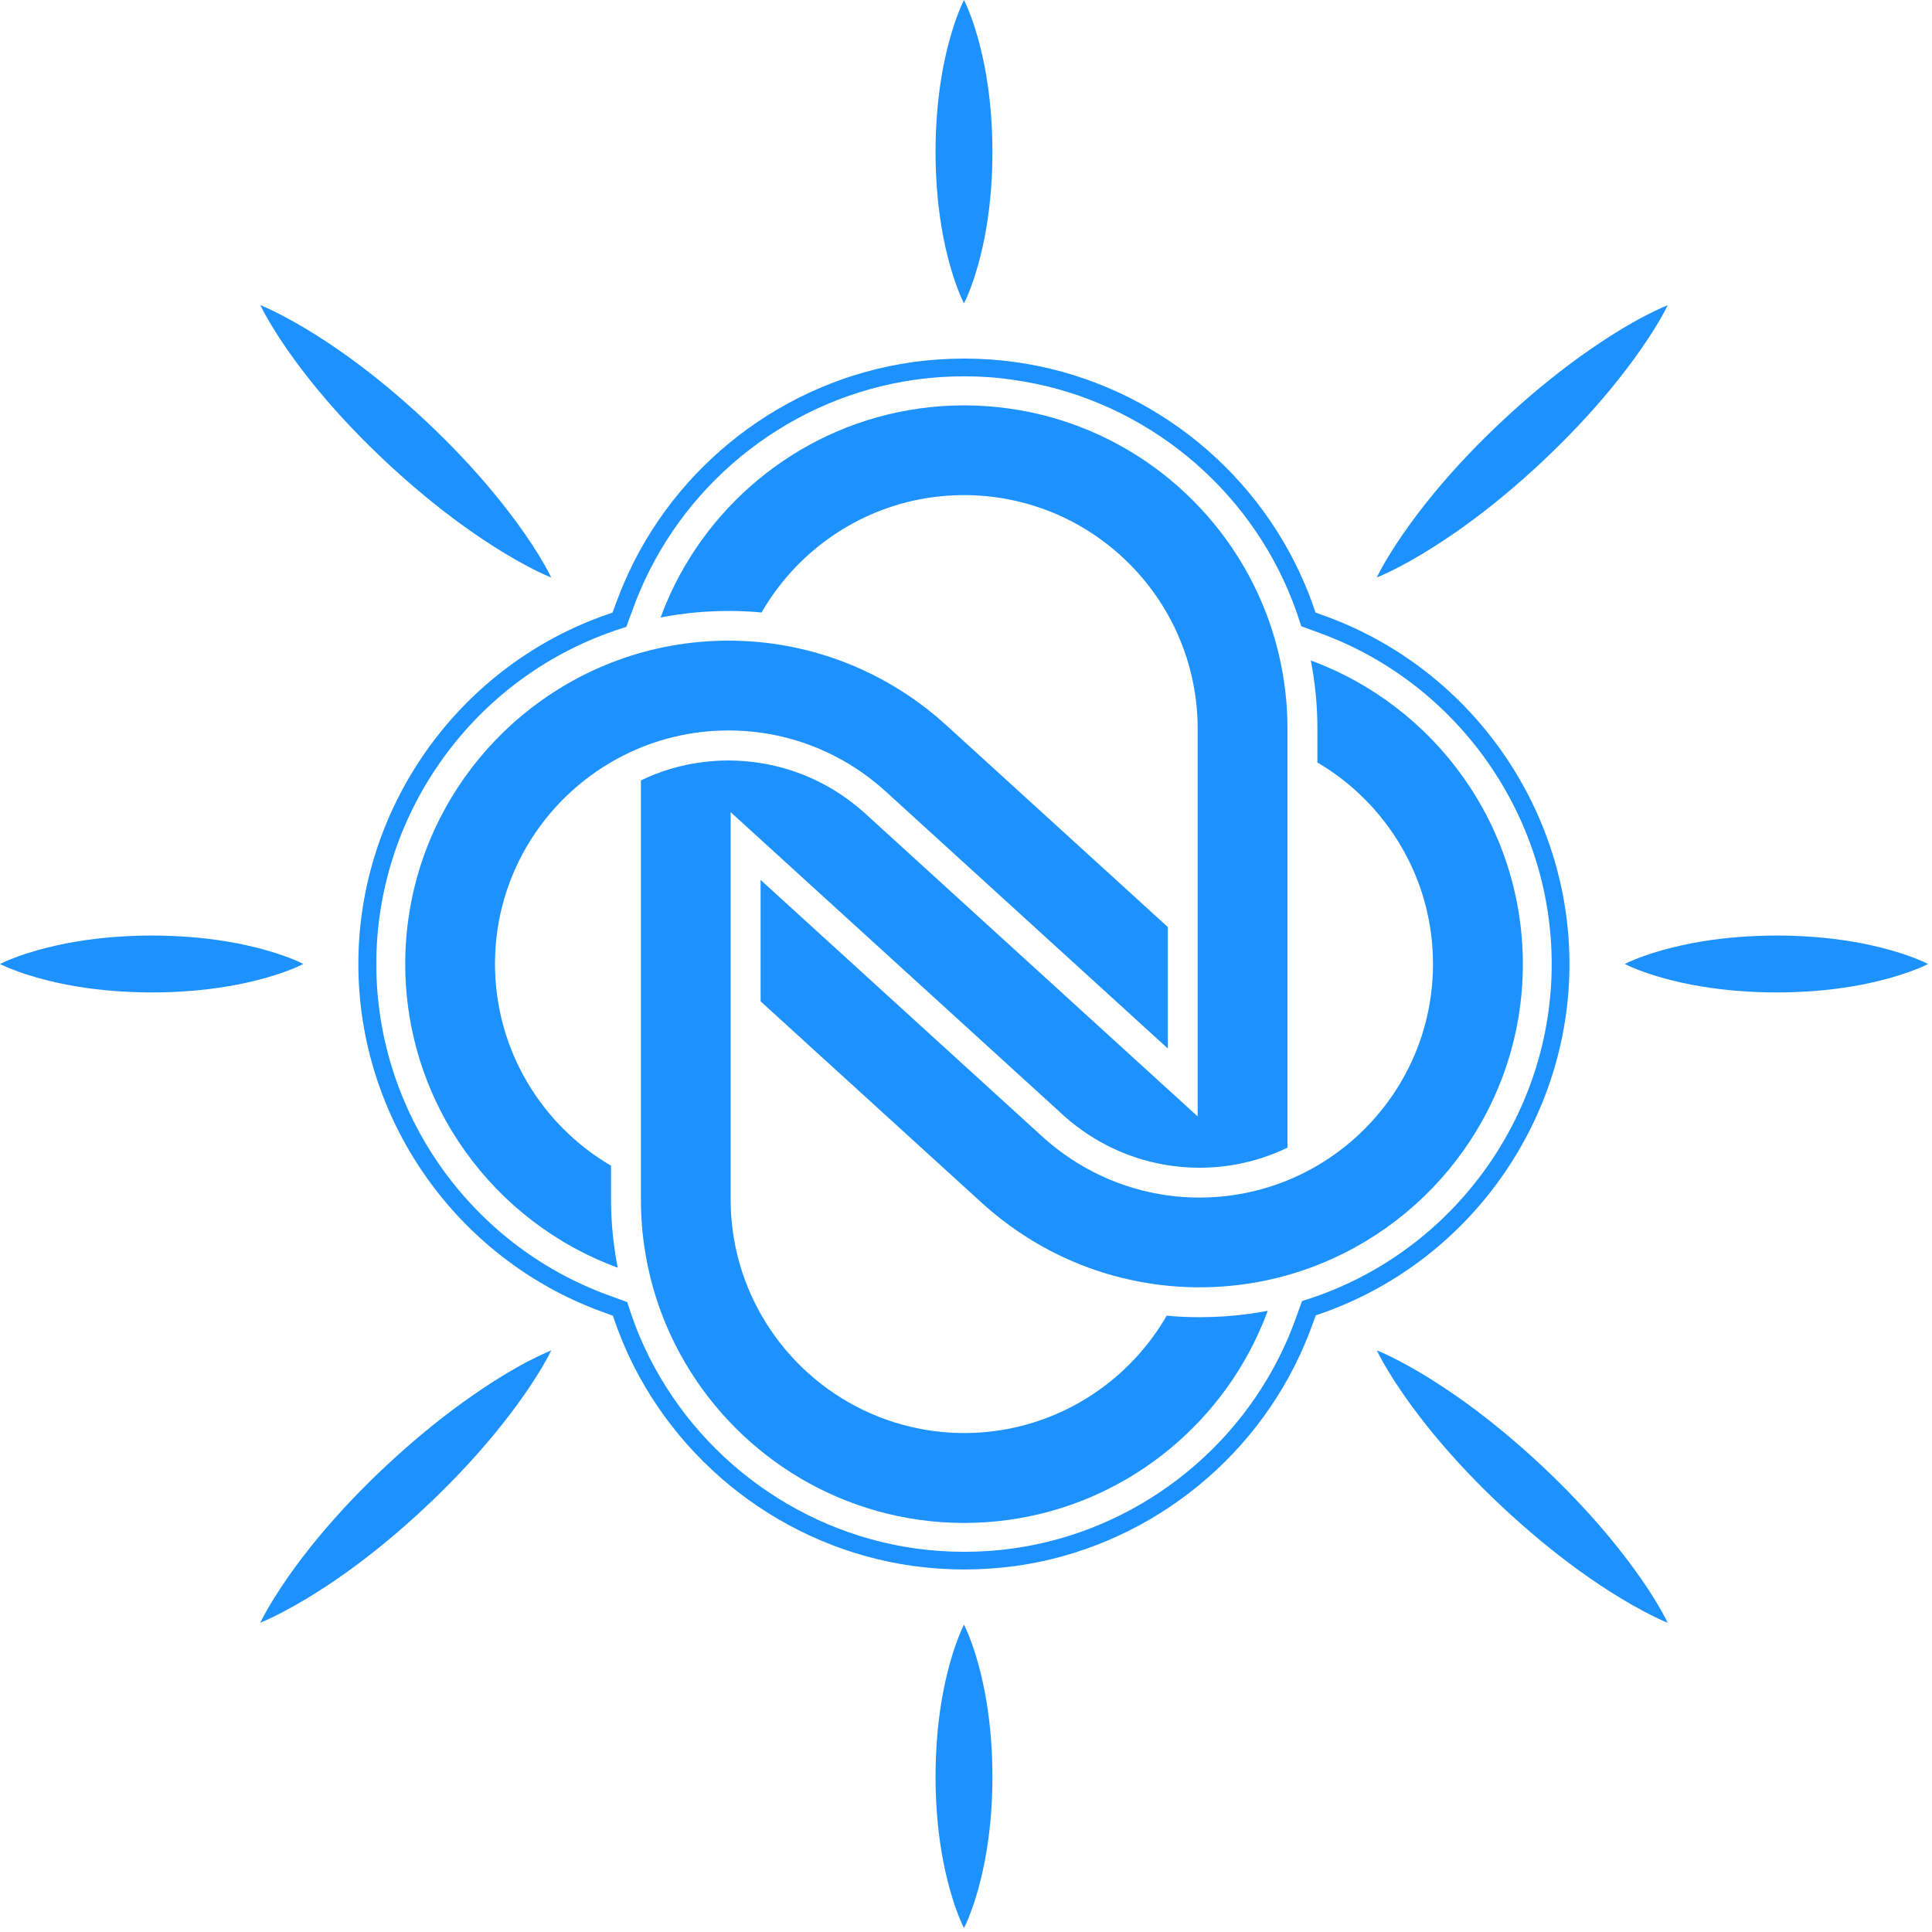
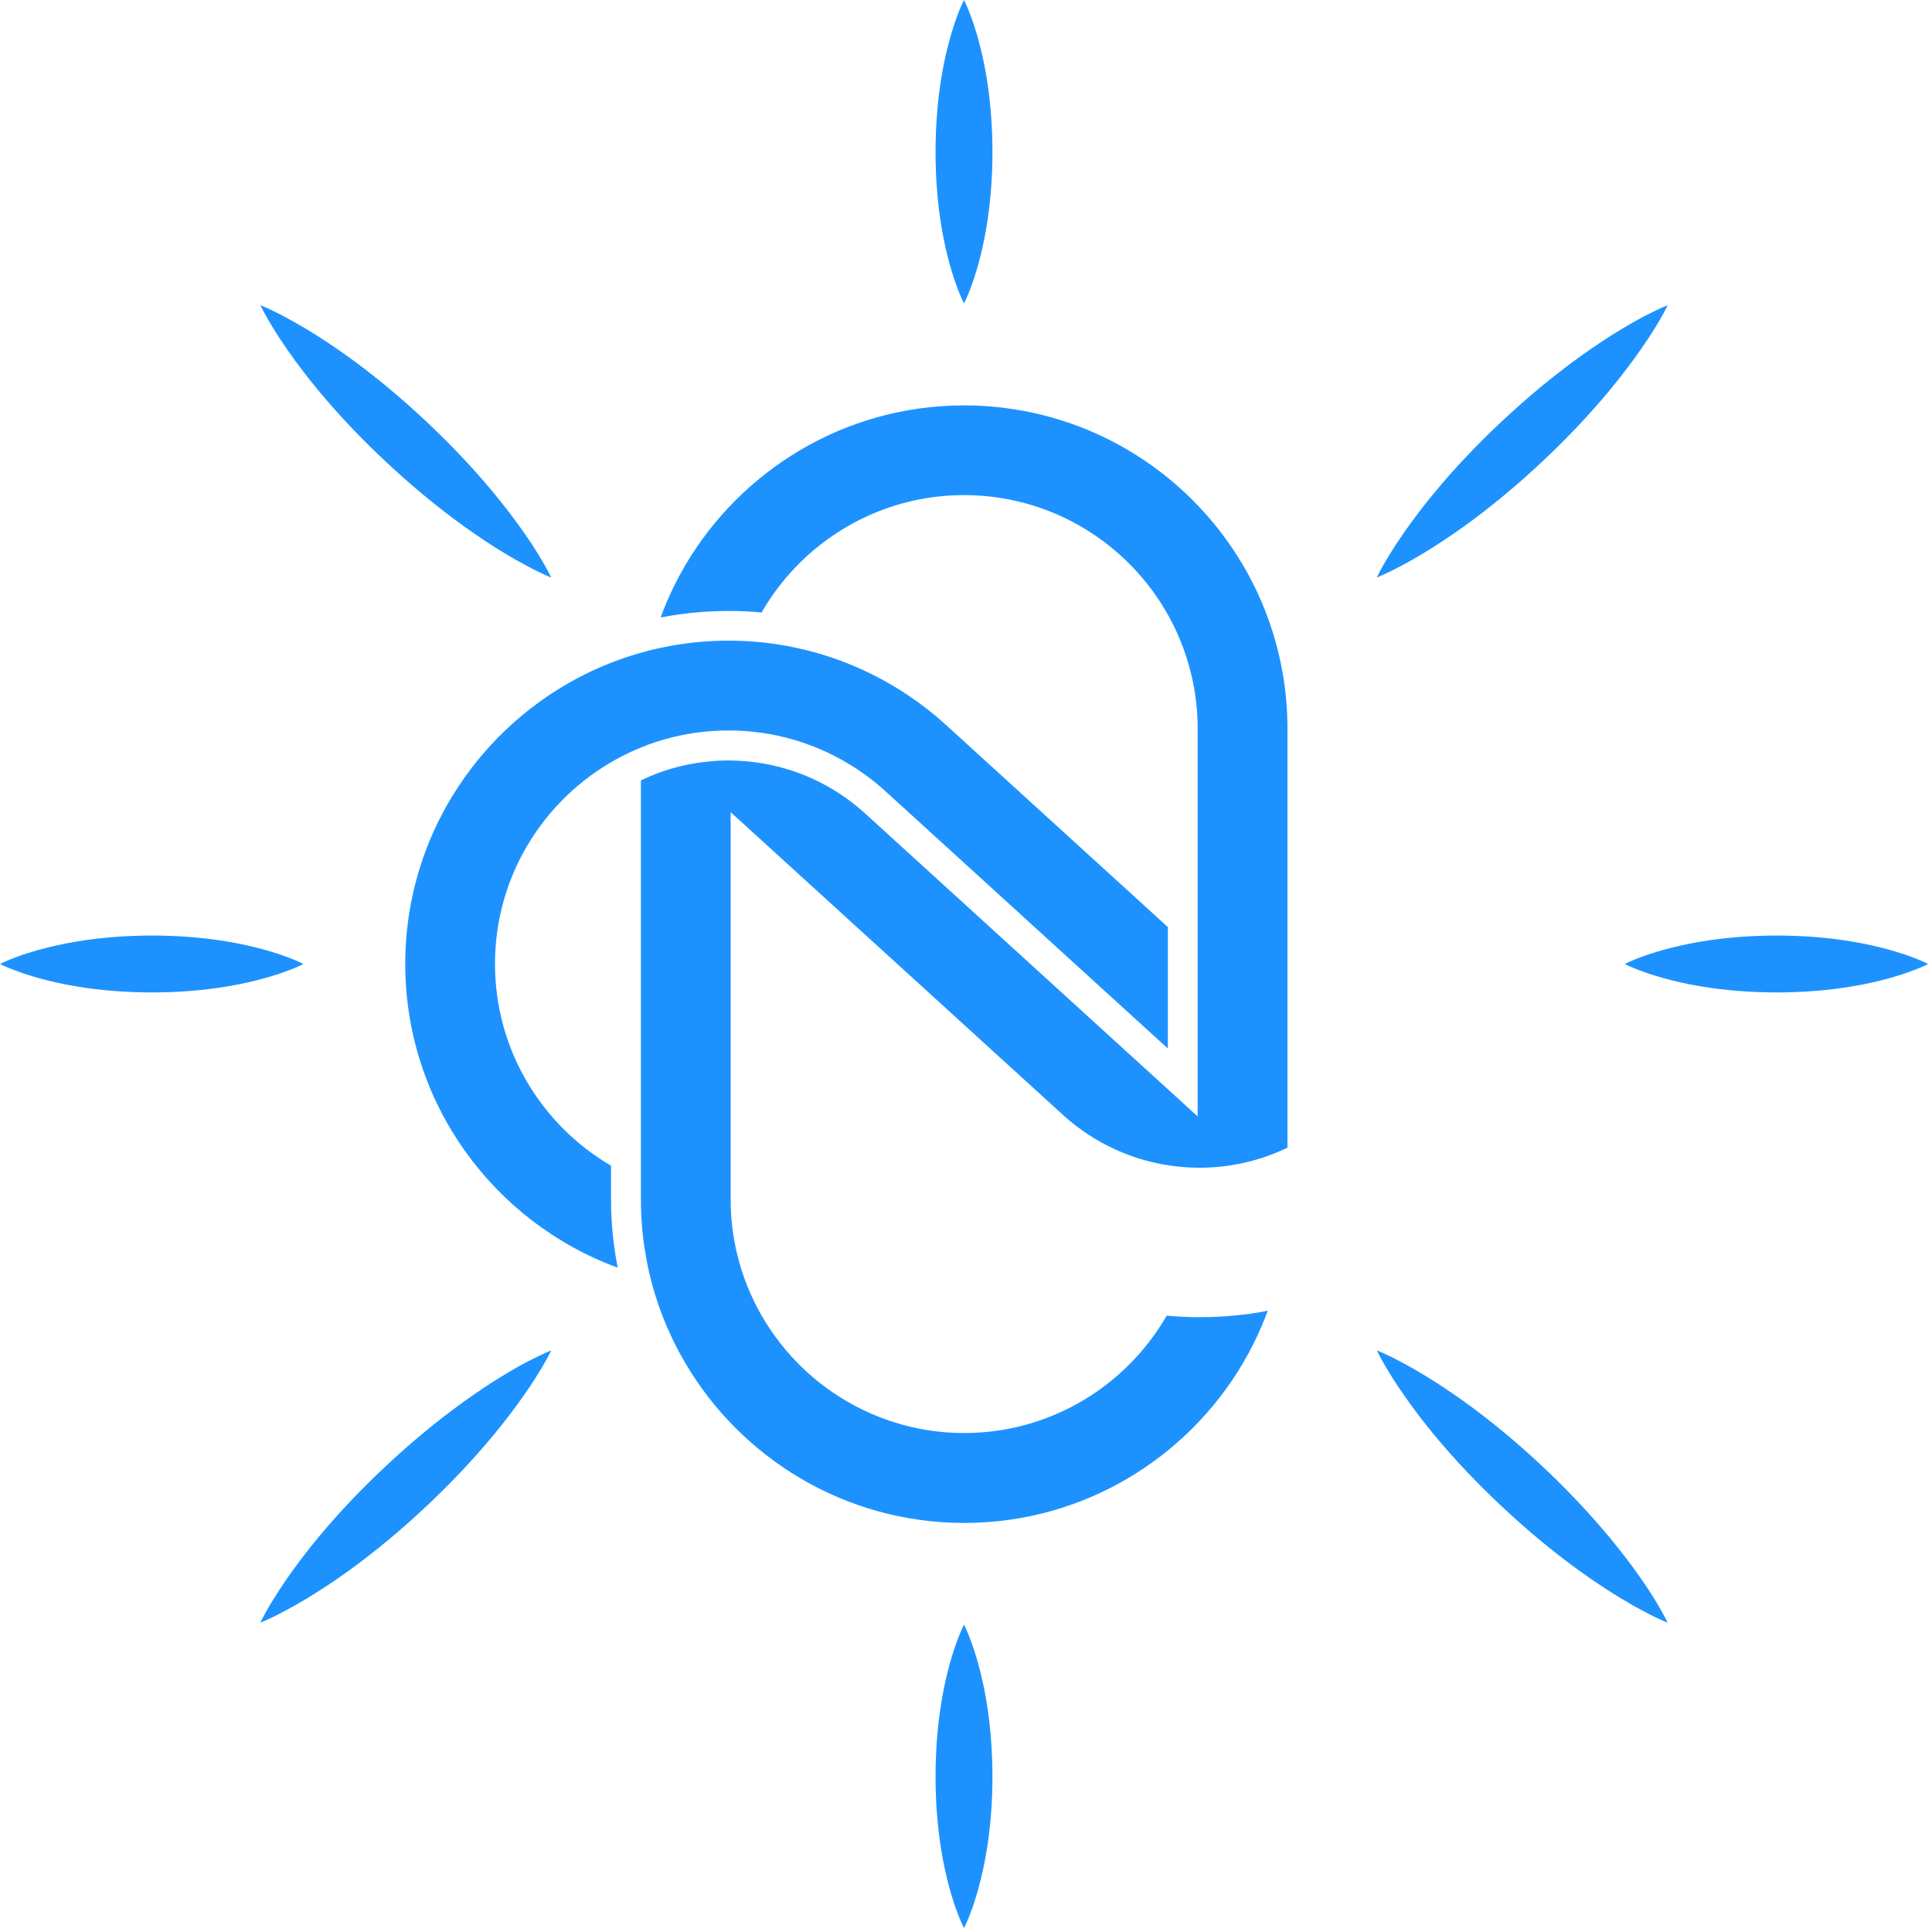
<svg xmlns="http://www.w3.org/2000/svg" width="225" height="225" viewBox="0 0 225 225" fill="none">
  <path d="M139.69 153.4C138.422 153.4 137.146 153.343 135.871 153.221C132.001 159.943 125.343 164.858 117.492 166.39C115.807 166.717 114.07 166.89 112.295 166.89C110.495 166.89 108.739 166.717 107.041 166.377C96.621 164.333 88.322 156.322 85.849 146.069C85.355 144.019 85.092 141.885 85.092 139.693V94.585L123.324 129.414L123.446 129.53L123.952 129.991L123.978 130.017L123.984 130.023C127.521 133.15 131.834 135.143 136.474 135.771C137.46 135.906 138.473 135.983 139.485 135.989C139.55 135.996 139.62 135.996 139.69 135.996C139.889 135.996 140.088 135.989 140.28 135.983C140.37 135.983 140.46 135.976 140.549 135.976C140.684 135.97 140.818 135.963 140.959 135.957C141.036 135.951 141.113 135.951 141.19 135.944C141.203 135.944 141.216 135.944 141.228 135.944C141.421 135.931 141.619 135.919 141.818 135.899C141.985 135.887 142.145 135.867 142.305 135.848C142.324 135.848 142.344 135.842 142.369 135.842C142.465 135.829 142.555 135.822 142.651 135.81C142.664 135.81 142.677 135.81 142.696 135.803C142.837 135.79 142.978 135.771 143.119 135.746C143.305 135.72 143.491 135.688 143.67 135.656C143.715 135.649 143.766 135.637 143.811 135.63C143.875 135.617 143.939 135.611 144.003 135.598C144.029 135.592 144.055 135.592 144.08 135.585C144.24 135.56 144.394 135.528 144.548 135.489C144.804 135.438 145.054 135.38 145.304 135.316C146.9 134.932 148.451 134.374 149.937 133.657V84.851C149.937 84.525 149.931 84.204 149.924 83.884C149.918 83.595 149.905 83.307 149.892 83.025C149.886 82.756 149.867 82.487 149.848 82.218C149.848 82.173 149.841 82.134 149.835 82.102V82.096C149.816 81.846 149.796 81.596 149.777 81.353C149.771 81.295 149.764 81.237 149.758 81.18C149.732 80.968 149.713 80.75 149.687 80.532C149.675 80.43 149.668 80.327 149.655 80.225C149.623 80 149.598 79.776 149.559 79.552C149.553 79.488 149.54 79.417 149.534 79.347C149.489 79.065 149.444 78.783 149.399 78.501C149.341 78.206 149.29 77.905 149.232 77.61L149.149 77.194C148.649 74.771 147.906 72.426 146.964 70.196C141.889 58.232 130.79 49.414 117.486 47.575C115.788 47.331 114.051 47.209 112.289 47.209C110.507 47.209 108.752 47.338 107.034 47.575C93.743 49.44 82.657 58.257 77.595 70.234C77.364 70.785 77.14 71.343 76.935 71.913C77.595 71.785 78.261 71.67 78.934 71.574C80.876 71.292 82.85 71.151 84.83 71.151C86.118 71.151 87.406 71.208 88.694 71.33C92.552 64.627 99.191 59.712 107.028 58.167C108.726 57.834 110.482 57.661 112.283 57.661C114.058 57.661 115.801 57.834 117.48 58.161C127.906 60.186 136.217 68.184 138.71 78.437C139.21 80.494 139.479 82.647 139.479 84.858V130.017L101.196 95.137L100.568 94.566L100.536 94.541C97.018 91.42 92.712 89.427 88.091 88.793C87.105 88.651 86.092 88.581 85.086 88.568C85.003 88.562 84.913 88.562 84.83 88.562C84.586 88.562 84.349 88.568 84.106 88.575C83.913 88.581 83.721 88.587 83.529 88.6C83.497 88.6 83.465 88.607 83.433 88.607C83.401 88.607 83.375 88.613 83.343 88.613C83.228 88.619 83.112 88.626 82.997 88.639C82.817 88.651 82.638 88.671 82.459 88.69C82.331 88.703 82.196 88.716 82.068 88.735C82.01 88.741 81.946 88.748 81.888 88.754C81.728 88.773 81.561 88.793 81.401 88.818C81.215 88.844 81.03 88.876 80.85 88.908C80.728 88.927 80.607 88.946 80.491 88.966C80.331 88.991 80.165 89.029 79.998 89.062C79.742 89.113 79.492 89.171 79.242 89.235C79.229 89.235 79.222 89.241 79.21 89.241C77.64 89.626 76.115 90.17 74.641 90.888V139.712C74.641 140.039 74.647 140.359 74.653 140.68C74.666 140.968 74.673 141.257 74.685 141.545C74.692 141.763 74.705 141.987 74.724 142.205C74.73 142.276 74.73 142.346 74.737 142.417C74.756 142.763 74.788 143.109 74.82 143.448C74.839 143.576 74.852 143.705 74.865 143.833C74.884 144.038 74.91 144.236 74.935 144.435C74.948 144.518 74.955 144.595 74.967 144.679C74.993 144.903 75.025 145.121 75.064 145.345C75.102 145.595 75.141 145.839 75.185 146.088C75.237 146.383 75.288 146.684 75.346 146.979L75.429 147.396C75.929 149.805 76.659 152.125 77.595 154.342C82.664 166.313 93.75 175.131 107.034 176.995C108.752 177.239 110.507 177.361 112.289 177.361C114.051 177.361 115.788 177.239 117.486 177.002C130.783 175.156 141.882 166.338 146.957 154.374C147.201 153.81 147.425 153.234 147.637 152.651C146.957 152.785 146.272 152.9 145.586 152.996C143.651 153.266 141.677 153.4 139.69 153.4Z" fill="#1D92FF" />
-   <path d="M152.654 76.918C153.16 79.481 153.423 82.127 153.423 84.838V88.798C161.472 93.528 166.887 102.281 166.887 112.272C166.887 122.262 161.472 131.009 153.423 135.739C149.386 138.11 144.695 139.468 139.69 139.468C138.44 139.468 137.21 139.385 136.005 139.218C130.552 138.475 125.605 136.104 121.67 132.618C121.459 132.438 121.26 132.253 121.055 132.067L120.933 131.951L102.131 114.822L88.578 102.474V116.616L114.39 140.128C115.755 141.371 117.216 142.512 118.754 143.544C123.215 146.543 128.36 148.613 133.897 149.471C135.788 149.766 137.723 149.92 139.697 149.92C144.253 149.92 148.617 149.106 152.66 147.619C167.053 142.326 177.351 128.478 177.351 112.272C177.338 96.059 167.047 82.211 152.654 76.918Z" fill="#1D92FF" />
  <path d="M72.655 87.959C76.321 86.107 80.46 85.069 84.844 85.069C86.112 85.069 87.362 85.158 88.58 85.325C94.014 86.075 98.942 88.439 102.864 91.919C103.075 92.098 103.274 92.284 103.479 92.47L103.601 92.585L122.402 109.715L136.007 122.108V107.965L110.143 84.402C108.778 83.159 107.317 82.018 105.779 80.987C101.326 78 96.199 75.93 90.688 75.065C88.785 74.764 86.83 74.61 84.844 74.61C80.313 74.61 75.962 75.418 71.938 76.892C57.513 82.172 47.195 96.033 47.195 112.259C47.195 128.491 57.513 142.352 71.938 147.632C71.431 145.062 71.162 142.403 71.162 139.686V135.758C63.081 131.035 57.647 122.268 57.647 112.252C57.641 101.647 63.761 92.432 72.655 87.959Z" fill="#1D92FF" />
  <path d="M0 112.265C0.737 111.9 1.474 111.612 2.211 111.349C2.948 111.08 3.685 110.856 4.422 110.644C5.896 110.24 7.363 109.907 8.837 109.664C11.778 109.17 14.726 108.959 17.668 108.952C20.609 108.952 23.557 109.164 26.498 109.657C27.972 109.901 29.439 110.228 30.913 110.638C31.65 110.849 32.387 111.074 33.124 111.343C33.861 111.605 34.598 111.894 35.335 112.265C34.598 112.637 33.861 112.925 33.124 113.188C32.387 113.457 31.65 113.682 30.913 113.893C29.439 114.303 27.972 114.63 26.498 114.874C23.557 115.367 20.609 115.578 17.668 115.578C14.726 115.572 11.778 115.361 8.837 114.867C7.363 114.624 5.896 114.297 4.422 113.887C3.685 113.675 2.948 113.451 2.211 113.182C1.468 112.919 0.737 112.631 0 112.265Z" fill="#1D92FF" />
  <path d="M112.266 189.203C112.631 189.94 112.92 190.677 113.183 191.414C113.452 192.15 113.676 192.887 113.888 193.624C114.291 195.098 114.624 196.566 114.868 198.04C115.361 200.981 115.573 203.929 115.579 206.87C115.579 209.812 115.368 212.759 114.874 215.701C114.631 217.175 114.304 218.642 113.894 220.116C113.682 220.853 113.458 221.59 113.189 222.327C112.926 223.064 112.638 223.801 112.266 224.538C111.895 223.801 111.606 223.064 111.343 222.327C111.074 221.59 110.85 220.853 110.638 220.116C110.228 218.642 109.902 217.175 109.658 215.701C109.165 212.759 108.953 209.812 108.953 206.87C108.96 203.929 109.171 200.981 109.664 198.04C109.908 196.566 110.235 195.098 110.645 193.624C110.856 192.887 111.081 192.15 111.35 191.414C111.613 190.677 111.901 189.94 112.266 189.203Z" fill="#1D92FF" />
  <path d="M112.266 0C112.631 0.737 112.92 1.474 113.183 2.211C113.452 2.948 113.676 3.685 113.888 4.422C114.291 5.896 114.624 7.363 114.868 8.837C115.361 11.778 115.573 14.726 115.579 17.668C115.579 20.609 115.368 23.557 114.874 26.498C114.631 27.972 114.304 29.439 113.894 30.913C113.682 31.65 113.458 32.387 113.189 33.124C112.926 33.861 112.638 34.598 112.266 35.335C111.895 34.598 111.606 33.861 111.343 33.124C111.074 32.387 110.85 31.65 110.638 30.913C110.228 29.439 109.902 27.972 109.658 26.498C109.165 23.557 108.953 20.609 108.953 17.668C108.96 14.726 109.171 11.778 109.664 8.837C109.908 7.363 110.235 5.896 110.645 4.422C110.856 3.685 111.081 2.948 111.35 2.211C111.613 1.468 111.901 0.737 112.266 0Z" fill="#1D92FF" />
  <path d="M189.211 112.265C189.948 111.9 190.685 111.612 191.422 111.349C192.159 111.08 192.896 110.856 193.633 110.644C195.107 110.24 196.574 109.907 198.048 109.664C200.989 109.17 203.937 108.959 206.878 108.952C209.82 108.952 212.768 109.164 215.709 109.657C217.183 109.901 218.65 110.228 220.124 110.638C220.861 110.849 221.598 111.074 222.335 111.343C223.072 111.605 223.809 111.894 224.546 112.265C223.809 112.637 223.072 112.925 222.335 113.188C221.598 113.457 220.861 113.682 220.124 113.893C218.65 114.303 217.183 114.63 215.709 114.874C212.768 115.367 209.82 115.578 206.878 115.578C203.937 115.572 200.989 115.361 198.048 114.867C196.574 114.624 195.107 114.297 193.633 113.887C192.896 113.675 192.159 113.451 191.422 113.182C190.685 112.919 189.948 112.631 189.211 112.265Z" fill="#1D92FF" />
  <path d="M194.224 188.992C193.269 188.601 192.366 188.146 191.475 187.678C190.584 187.21 189.725 186.717 188.88 186.21C187.181 185.191 185.56 184.096 183.977 182.961C180.812 180.68 177.845 178.187 175.019 175.554C172.193 172.913 169.514 170.113 167.027 167.107C165.784 165.608 164.592 164.044 163.465 162.423C162.907 161.609 162.349 160.783 161.83 159.924C161.305 159.072 160.799 158.2 160.344 157.264C161.305 157.655 162.208 158.104 163.093 158.572C163.984 159.04 164.842 159.533 165.695 160.039C167.386 161.064 169.02 162.147 170.603 163.288C173.763 165.569 176.736 168.062 179.556 170.702C182.375 173.349 185.054 176.149 187.54 179.155C188.777 180.667 189.975 182.212 191.103 183.833C191.667 184.647 192.218 185.473 192.744 186.326C193.263 187.191 193.769 188.062 194.224 188.992Z" fill="#1D92FF" />
  <path d="M64.201 67.267C63.246 66.876 62.342 66.421 61.452 65.954C60.561 65.486 59.702 64.992 58.856 64.486C57.158 63.467 55.537 62.371 53.954 61.237C50.788 58.956 47.821 56.463 44.995 53.829C42.169 51.189 39.49 48.389 37.004 45.383C35.761 43.883 34.569 42.32 33.441 40.699C32.884 39.885 32.326 39.058 31.807 38.199C31.282 37.347 30.775 36.476 30.32 35.54C31.282 35.931 32.185 36.38 33.069 36.847C33.96 37.315 34.819 37.809 35.671 38.315C37.363 39.34 38.997 40.423 40.58 41.564C43.739 43.845 46.713 46.338 49.532 48.978C52.352 51.625 55.03 54.425 57.517 57.431C58.754 58.943 59.952 60.487 61.08 62.108C61.644 62.922 62.195 63.749 62.72 64.601C63.239 65.466 63.746 66.332 64.201 67.267Z" fill="#1D92FF" />
  <path d="M64.199 157.264C63.744 158.194 63.238 159.065 62.712 159.917C62.187 160.776 61.636 161.596 61.072 162.41C59.944 164.038 58.739 165.582 57.509 167.088C55.023 170.094 52.344 172.894 49.524 175.541C46.698 178.187 43.731 180.674 40.572 182.955C38.996 184.096 37.355 185.179 35.663 186.204C34.811 186.71 33.952 187.204 33.062 187.671C32.177 188.139 31.274 188.588 30.312 188.979C30.767 188.05 31.274 187.172 31.799 186.319C32.325 185.461 32.876 184.64 33.433 183.82C34.568 182.199 35.753 180.642 36.996 179.136C39.483 176.13 42.161 173.33 44.987 170.69C47.813 168.049 50.787 165.563 53.946 163.282C55.535 162.147 57.157 161.052 58.848 160.033C59.701 159.526 60.559 159.027 61.444 158.565C62.341 158.11 63.244 157.662 64.199 157.264Z" fill="#1D92FF" />
  <path d="M194.223 35.54C193.768 36.469 193.261 37.341 192.736 38.193C192.21 39.052 191.659 39.872 191.095 40.686C189.968 42.313 188.763 43.858 187.532 45.364C185.046 48.369 182.367 51.17 179.548 53.816C176.722 56.463 173.755 58.949 170.596 61.231C169.013 62.371 167.379 63.454 165.687 64.48C164.834 64.986 163.976 65.486 163.085 65.947C162.201 66.415 161.297 66.864 160.336 67.254C160.791 66.325 161.297 65.447 161.823 64.595C162.348 63.736 162.899 62.916 163.457 62.096C164.591 60.474 165.776 58.917 167.02 57.411C169.506 54.406 172.185 51.605 175.011 48.965C177.837 46.325 180.81 43.839 183.969 41.557C185.559 40.423 187.18 39.327 188.872 38.308C189.724 37.802 190.583 37.302 191.467 36.841C192.364 36.38 193.261 35.931 194.223 35.54Z" fill="#1D92FF" />
-   <path d="M112.289 182.781C110.283 182.781 108.265 182.641 106.278 182.365C91.379 180.276 78.466 170.343 72.584 156.444C72.154 155.418 71.751 154.342 71.379 153.233L70.052 152.746C53.115 146.549 41.734 130.279 41.734 112.265C41.734 94.252 53.115 77.988 70.052 71.791C70.469 71.637 70.898 71.49 71.334 71.342L71.834 70.003C72.084 69.317 72.334 68.696 72.59 68.093C78.466 54.194 91.379 44.261 106.278 42.172C110.226 41.621 114.359 41.621 118.249 42.172C133.148 44.236 146.073 54.149 151.969 68.055C152.417 69.112 152.834 70.215 153.199 71.33L154.526 71.817C171.424 78.033 182.78 94.29 182.78 112.278C182.78 130.26 171.424 146.517 154.526 152.733C154.096 152.894 153.66 153.041 153.231 153.188L152.751 154.508C152.501 155.188 152.238 155.861 151.969 156.495C146.08 170.394 133.154 180.314 118.236 182.384C116.288 182.64 114.288 182.781 112.289 182.781ZM112.295 43.825C110.373 43.825 108.45 43.954 106.566 44.223C92.379 46.216 80.094 55.668 74.5 68.901C74.256 69.471 74.019 70.067 73.782 70.721L72.936 73.008L72.456 73.162C71.885 73.342 71.321 73.534 70.776 73.739C54.653 79.641 43.824 95.123 43.824 112.272C43.824 129.42 54.653 144.909 70.776 150.811L73.051 151.644L73.205 152.131C73.596 153.355 74.032 154.54 74.5 155.649C80.1 168.876 92.391 178.334 106.573 180.327C110.341 180.853 114.237 180.853 117.954 180.334C132.148 178.366 144.452 168.92 150.066 155.688C150.322 155.079 150.572 154.444 150.809 153.797L151.635 151.522L152.116 151.368C152.68 151.189 153.25 150.99 153.814 150.785C169.899 144.87 180.71 129.395 180.71 112.278C180.71 95.155 169.899 79.679 153.814 73.765L151.539 72.932L151.386 72.451C151.001 71.233 150.553 70.029 150.066 68.875C144.452 55.636 132.148 46.197 117.967 44.236C116.115 43.954 114.211 43.825 112.295 43.825Z" fill="#1D92FF" />
</svg>